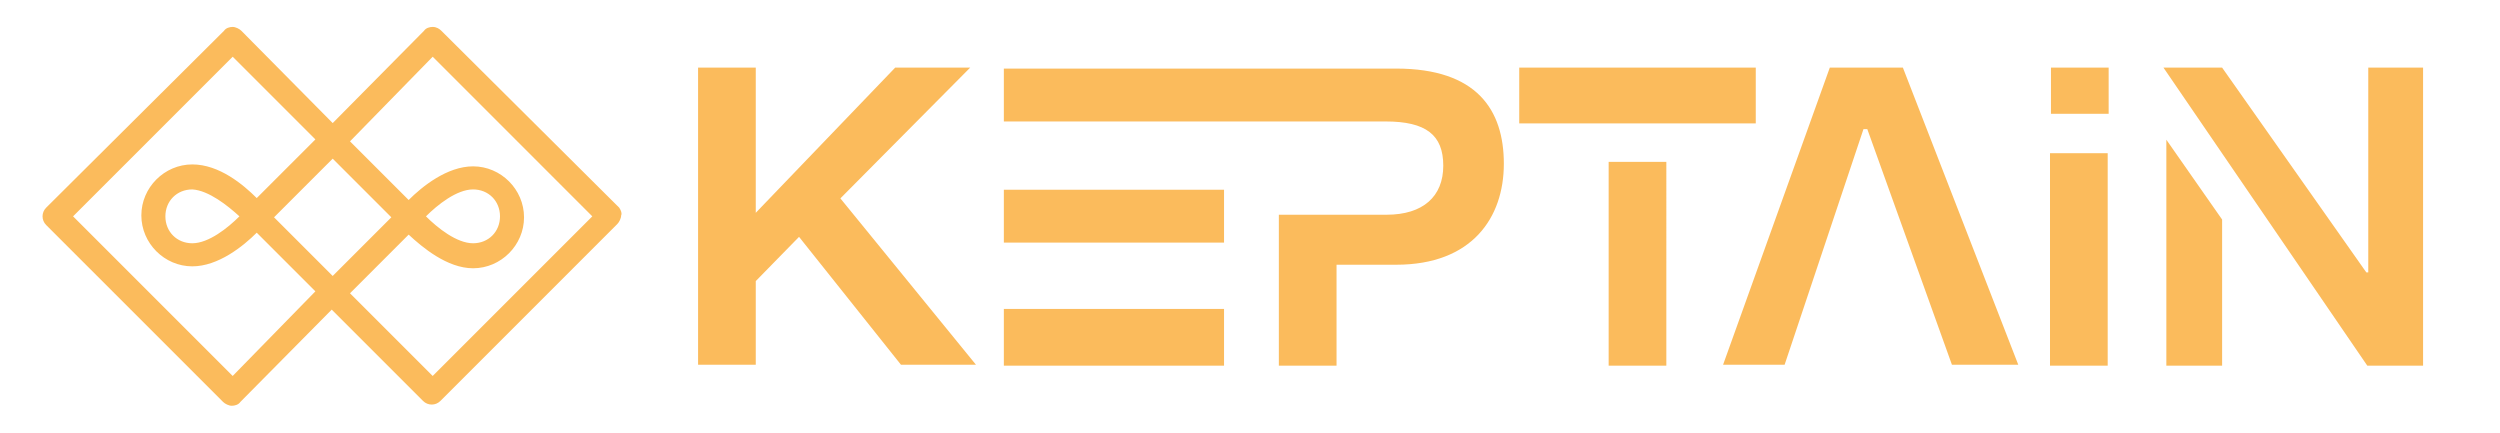
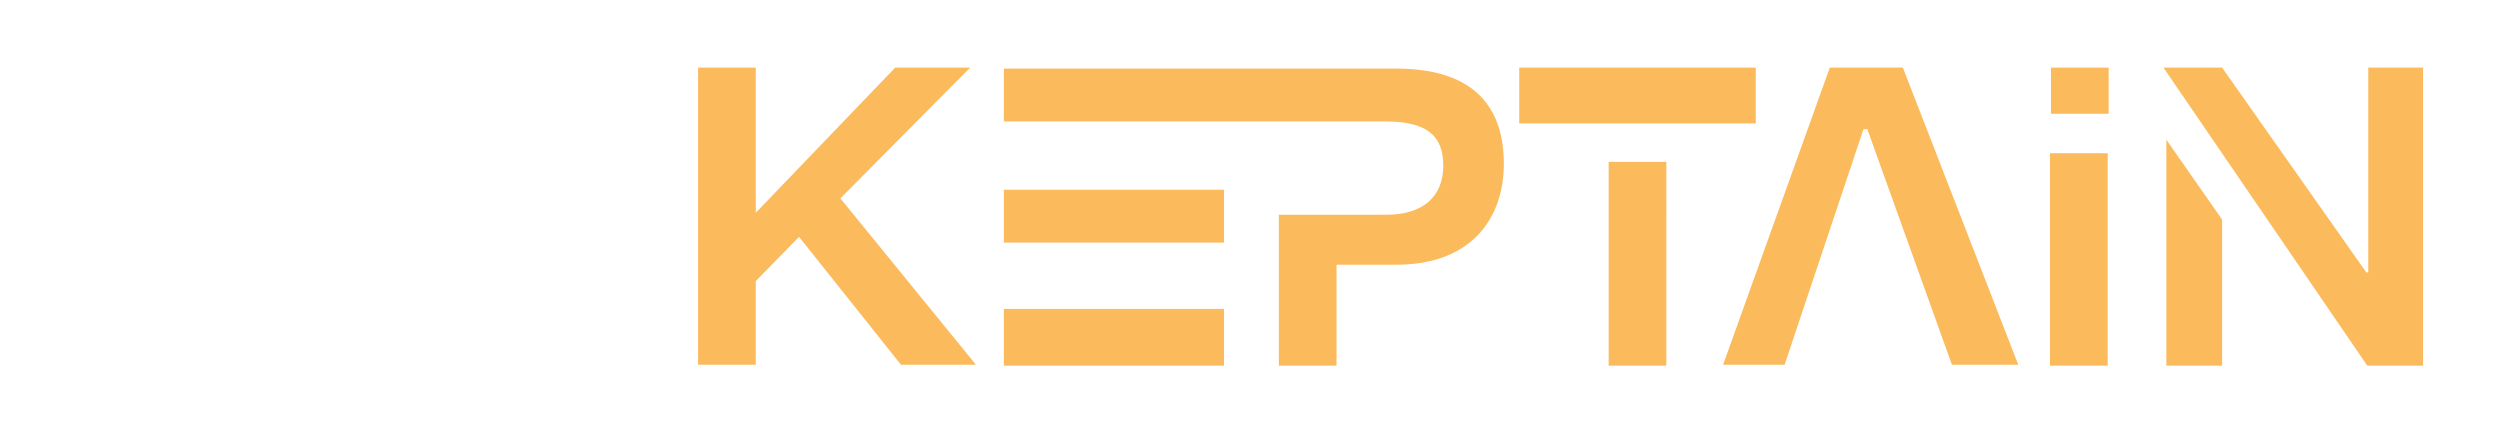
<svg xmlns="http://www.w3.org/2000/svg" version="1.1" id="圖層_1" x="0px" y="0px" viewBox="0 0 260 45" style="enable-background:new 0 0 260 45;" xml:space="preserve">
  <style type="text/css">
	.st0{fill:#FBBB5C;}
</style>
-   <path class="st0" d="M64.4,21.6L45.9,3.2C45.7,3,45.4,2.8,45,2.8c0,0,0,0,0,0c-0.3,0-0.7,0.1-0.9,0.4l-9.5,9.6l-9.5-9.6  c-0.2-0.2-0.6-0.4-0.9-0.4c0,0,0,0,0,0c-0.3,0-0.7,0.1-0.9,0.4L4.8,21.6c-0.5,0.5-0.5,1.3,0,1.8l18.4,18.4c0.2,0.2,0.6,0.4,0.9,0.4  c0,0,0,0,0,0c0.3,0,0.7-0.1,0.9-0.4l9.5-9.6l9.5,9.5c0.5,0.5,1.3,0.5,1.8,0l18.4-18.4c0.2-0.2,0.4-0.6,0.4-0.9  C64.7,22.2,64.6,21.9,64.4,21.6z M24.2,39.1L7.6,22.5L24.2,5.9l8.6,8.6l-6.1,6.1c-1.4-1.4-3.9-3.5-6.7-3.5c-2.9,0-5.3,2.4-5.3,5.3  s2.4,5.3,5.3,5.3c2.7,0,5.3-2.1,6.7-3.5l6.1,6.1L24.2,39.1z M24.9,22.5c-1.2,1.2-3.2,2.8-4.9,2.8c-1.6,0-2.8-1.2-2.8-2.8  c0-1.6,1.2-2.8,2.8-2.8C21.7,19.8,23.7,21.4,24.9,22.5z M34.6,28.7l-6.1-6.1l6.1-6.1l6.1,6.1L34.6,28.7z M45,39.1l-8.6-8.6l6.1-6.1  c1.4,1.3,4,3.5,6.7,3.5c2.9,0,5.3-2.4,5.3-5.3s-2.4-5.3-5.3-5.3c-2.7,0-5.3,2.1-6.7,3.5l-6.1-6.1L45,5.9l16.6,16.6L45,39.1z   M44.3,22.5c1.2-1.2,3.2-2.8,4.9-2.8c1.6,0,2.8,1.2,2.8,2.8c0,1.6-1.2,2.8-2.8,2.8C47.5,25.3,45.5,23.7,44.3,22.5z" />
  <g transform="translate(67,4.132)">
    <g>
      <g transform="scale(1)">
        <g>
          <path class="st0" d="M11.6,2.9h-6v30.9h6v-8.7l4.5-4.6l10.6,13.3h7.8L20.4,16.5L33.9,2.9h-7.8L11.6,18V2.9z M78.2,23.4      c7.9,0,11.2-4.9,11.2-10.5c0-5.6-2.8-9.9-11.2-9.9H37.4v5.5h39.7c4.2,0,6,1.4,6,4.6c0,3.2-2.1,5.1-5.9,5.1H66v15.7h6V23.4H78.2z       M60.3,21.1v-5.5H37.4v5.5H60.3z M37.4,33.9h22.9V28H37.4V33.9z M91,2.9v5.8h24.6V2.9H91z M100.3,12.7v21.2h6V12.7H100.3z       M130.9,2.9h-7.6l-11.1,30.9h6.4l8.2-24.5h0.4l8.8,24.5h6.9L130.9,2.9z M152.3,7.7V2.9h-6v4.8H152.3z M146.2,33.9h6V11.8h-6      V33.9z M179.2,33.9h5.8V2.9h-5.7v21.3h-0.2L164.1,2.9H158L179.2,33.9z M158.3,33.9h5.8V18.7l-5.8-8.3V33.9z" />
        </g>
      </g>
    </g>
  </g>
</svg>